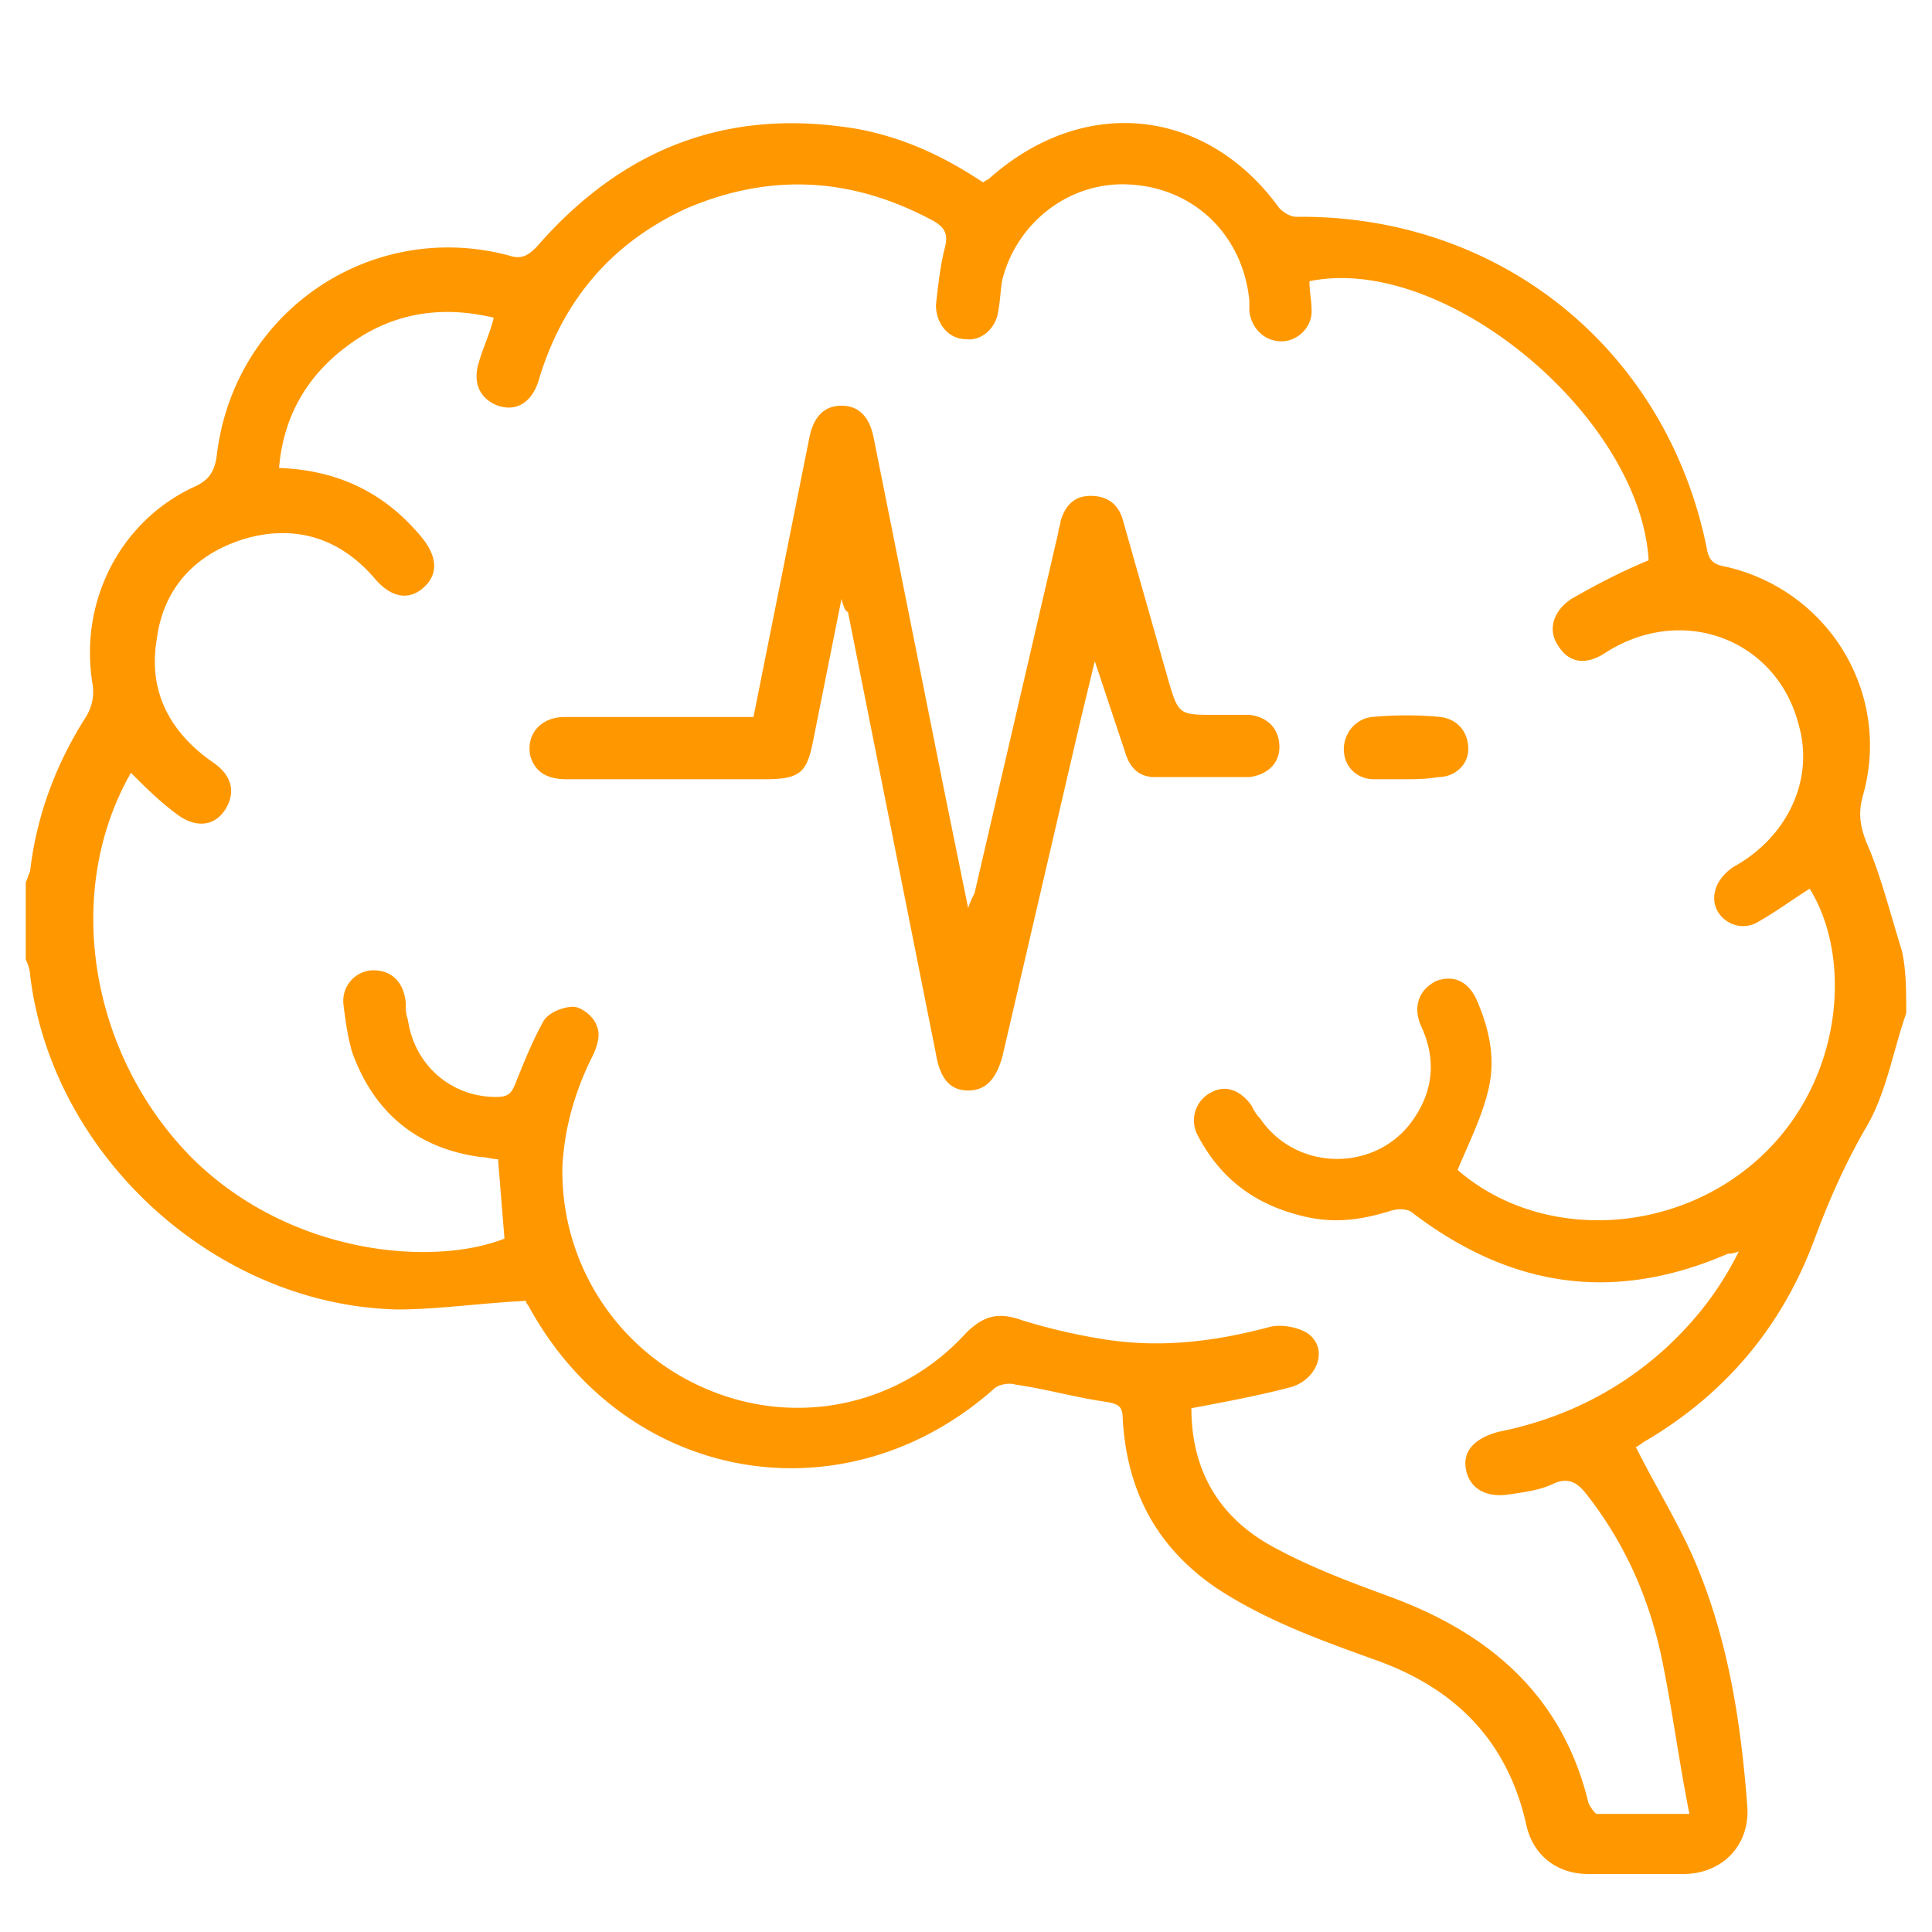
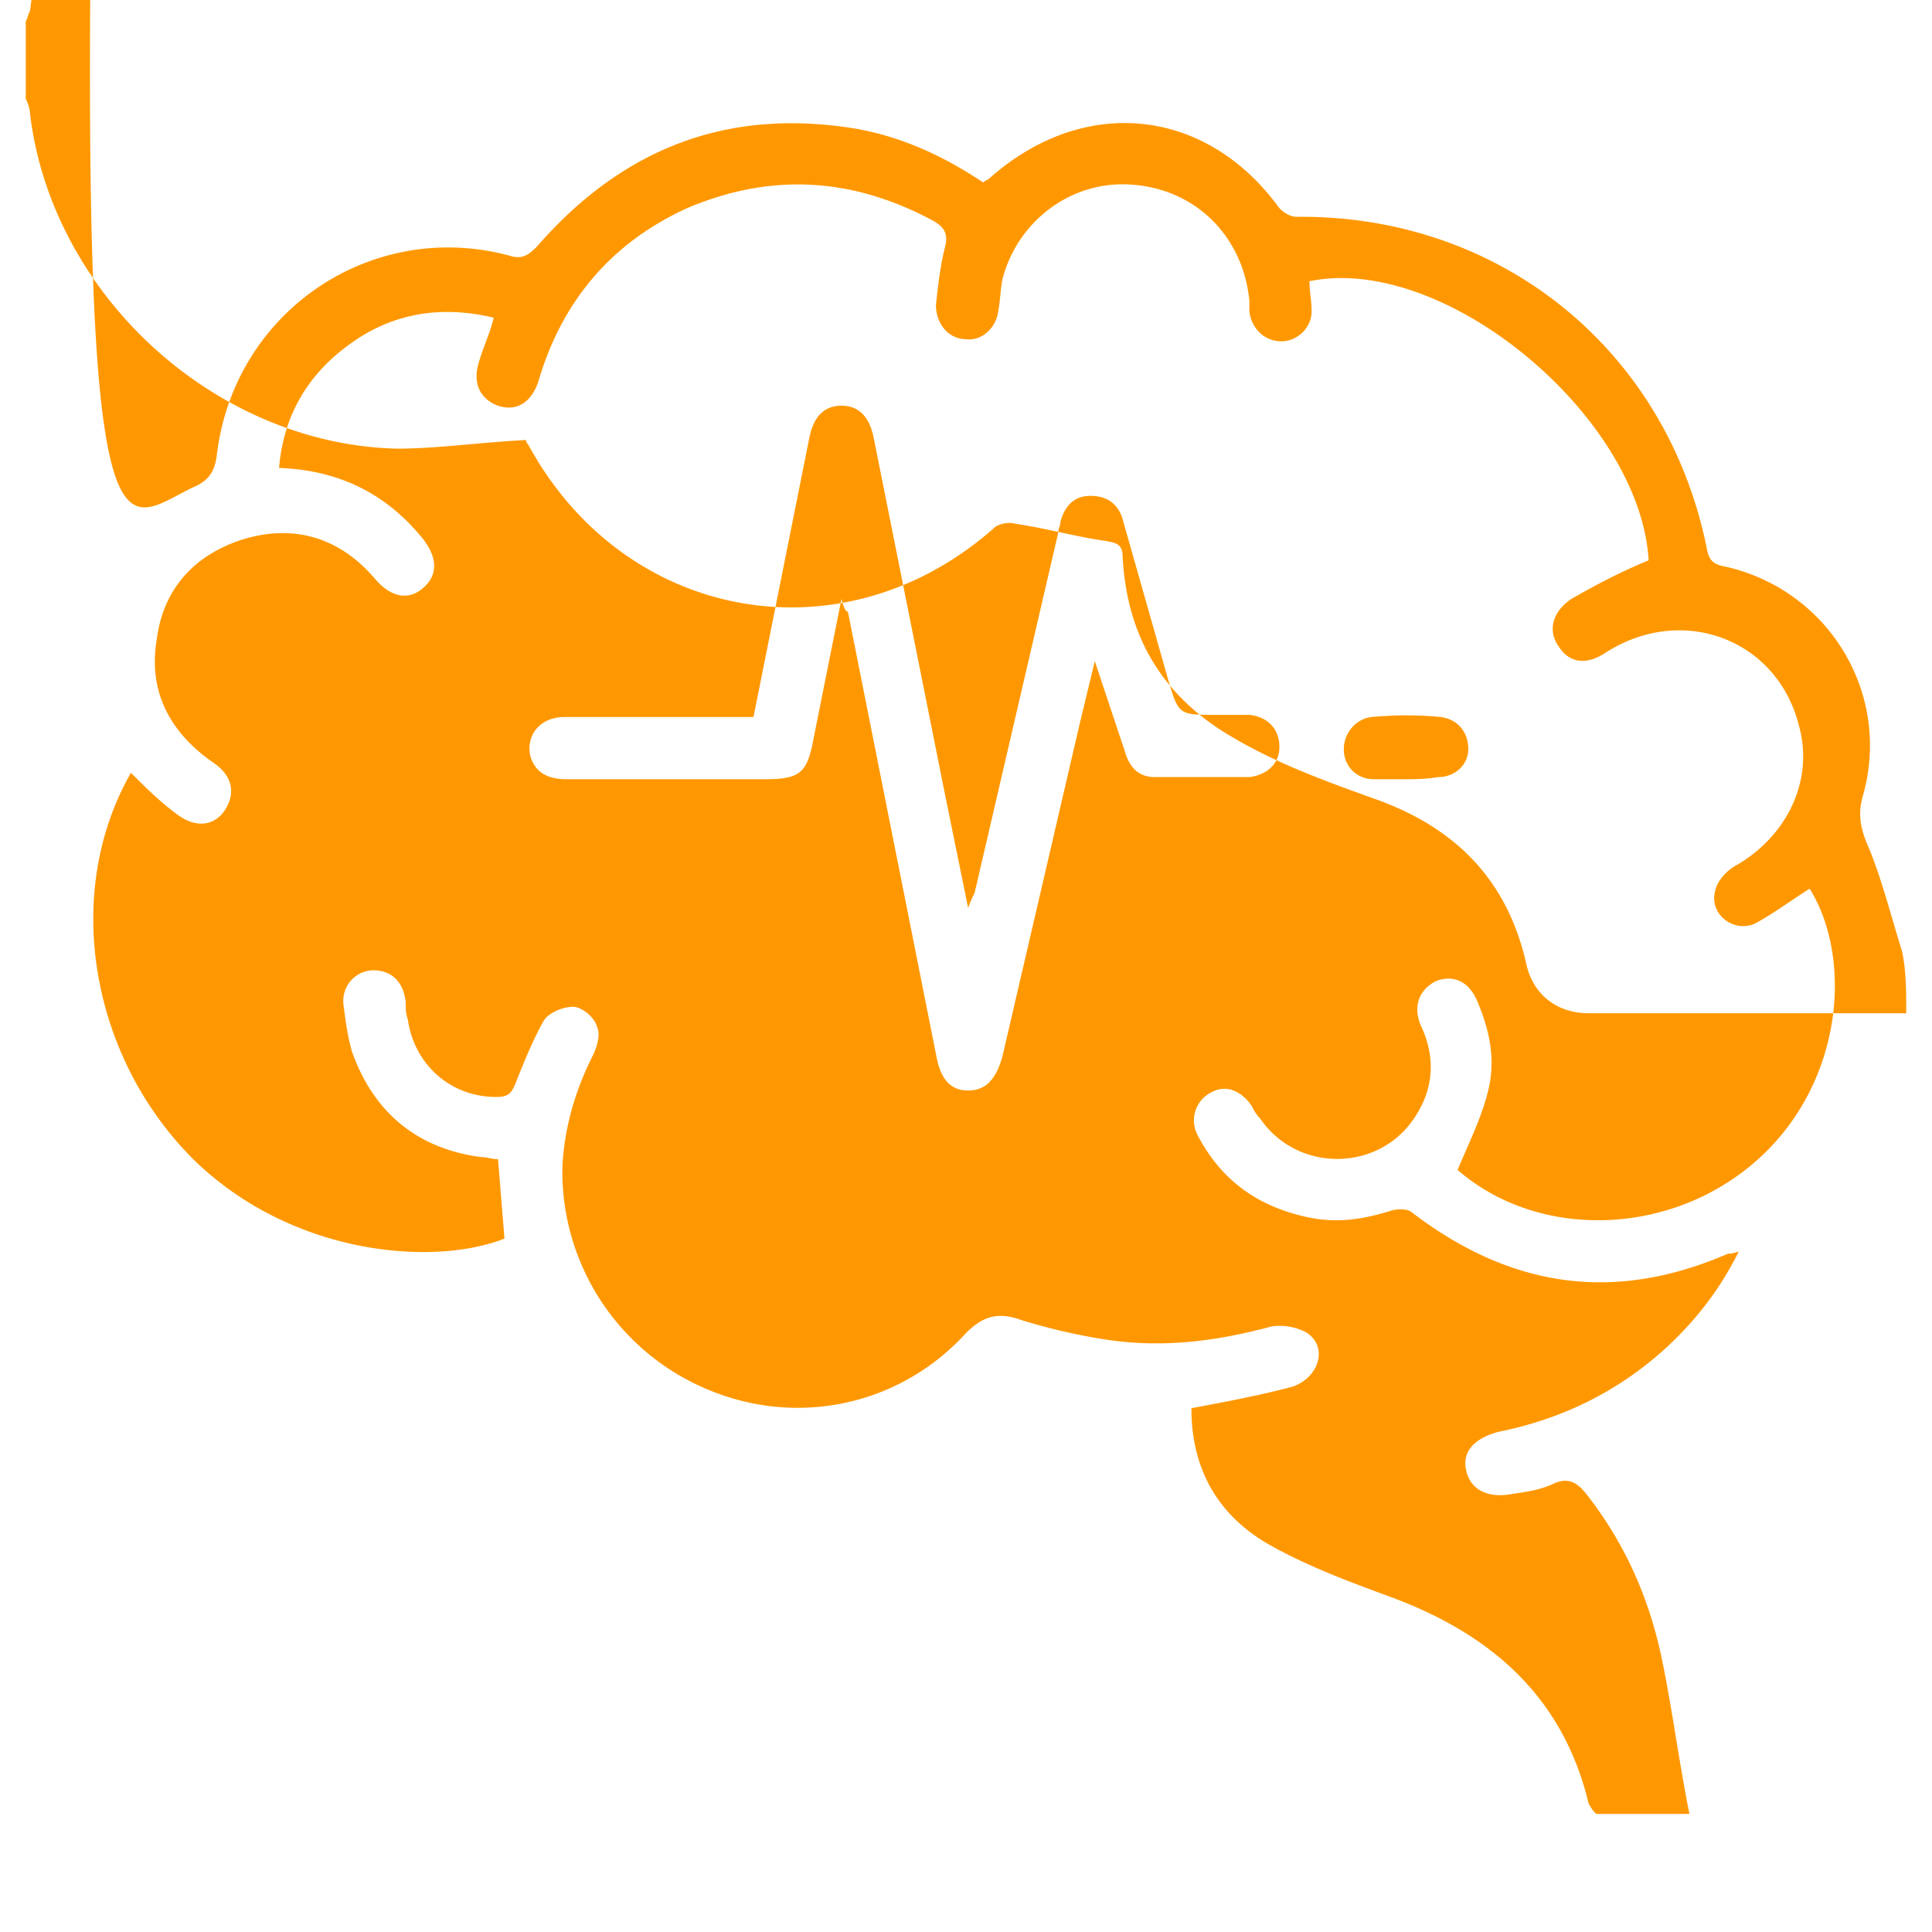
<svg xmlns="http://www.w3.org/2000/svg" viewBox="0 0 90 90" fill="#ff9800">
-   <path d="M88.8 47.2c-.6 1.7-.9 3.6-1.8 5.2-1 1.7-1.8 3.5-2.5 5.4-1.5 4-4.1 7.1-7.8 9.3-.2.1-.4.3-.5.3.9 1.8 1.9 3.4 2.7 5.2 1.6 3.7 2.2 7.6 2.5 11.6.1 1.8-1.2 3.1-3 3.1H74c-1.5 0-2.6-.9-2.9-2.3-.9-4-3.4-6.4-7.1-7.7-2.5-.9-5-1.8-7.3-3.3-2.8-1.9-4.2-4.5-4.4-7.9 0-.6-.2-.7-.8-.8-1.4-.2-2.8-.6-4.2-.8-.3-.1-.8 0-1 .2-7 6.2-17.2 4.4-21.7-3.9-.1-.1-.1-.2-.1-.2-2.1.1-4.1.4-6 .4-8.5-.2-16.1-7.2-17.1-15.6 0-.2-.1-.5-.2-.7v-3.6c.1-.2.1-.3.2-.5.3-2.6 1.2-5 2.6-7.2a2.22 2.22 0 0 0 .3-1.6C3.7 28 5.6 24.3 9 22.7c.7-.3 1-.7 1.1-1.5.8-6.7 7.2-11 13.6-9.3.6.2.9 0 1.3-.4C29 6.9 33.9 5 39.9 6c2.2.4 4.1 1.3 5.9 2.5.1-.1.2-.1.3-.2C50.5 4.4 56.2 5 59.6 9.7c.2.2.5.4.8.4 9.4-.1 17.2 6.1 19.1 15.4.1.6.3.8.9.9 4.8 1.1 7.7 5.9 6.4 10.6-.3 1-.1 1.7.3 2.6.6 1.5 1 3.1 1.5 4.7.2.9.2 1.9.2 2.9zm-12-21.1c-.4-6.7-9.5-14.3-15.8-13 0 .5.1.9.1 1.4 0 .8-.7 1.4-1.4 1.4-.8 0-1.4-.6-1.5-1.4V14c-.3-3-2.5-5.2-5.5-5.4-2.8-.2-5.3 1.7-6 4.4-.1.5-.1 1-.2 1.5-.1.8-.8 1.4-1.5 1.3-.8 0-1.4-.7-1.4-1.6.1-.9.2-1.8.4-2.6.2-.7 0-1-.5-1.3C39.8 8.3 36 8 32 9.7c-3.5 1.6-5.8 4.3-6.9 8-.3 1-1 1.5-1.9 1.2-.8-.3-1.2-1-.9-2 .2-.7.5-1.3.7-2.1-2.5-.6-4.8-.2-6.8 1.3-1.9 1.4-3 3.3-3.2 5.7 2.8.1 5 1.2 6.7 3.3.7.9.7 1.7 0 2.3s-1.5.4-2.2-.4c-1.6-1.9-3.7-2.6-6.1-1.9-2.3.7-3.8 2.3-4.1 4.7-.4 2.4.6 4.3 2.6 5.7.9.6 1.1 1.4.6 2.2s-1.4.9-2.3.2c-.8-.6-1.4-1.2-2.1-1.9C2.9 41.6 4.2 49.2 9 54c4.6 4.5 11.2 5 14.5 3.7l-.3-3.7c-.3 0-.5-.1-.8-.1-3-.4-5-2.1-6-4.9-.2-.7-.3-1.4-.4-2.2-.1-.9.6-1.6 1.4-1.6s1.4.5 1.5 1.5c0 .3 0 .5.1.8.3 2.1 2 3.6 4.1 3.6.5 0 .7-.1.9-.6.4-1 .8-2 1.3-2.9.2-.4.9-.7 1.4-.7.4 0 1 .5 1.1.9.2.4 0 1-.2 1.4-.8 1.6-1.3 3.3-1.4 5.1a11 11 0 0 0 6.7 10.4c4.2 1.8 9 .8 12.1-2.6.8-.8 1.5-1 2.6-.6 1.3.4 2.6.7 3.9.9 2.6.4 5.1.1 7.7-.6.5-.1 1.2 0 1.7.3 1 .7.5 2.1-.7 2.5-1.5.4-3.1.7-4.7 1 0 2.8 1.2 5 3.7 6.4 1.8 1 3.7 1.7 5.6 2.4 4.6 1.7 8 4.6 9.2 9.6.1.2.3.5.4.5h4.3c-.5-2.5-.8-4.9-1.3-7.3-.6-2.8-1.7-5.3-3.5-7.6-.4-.5-.8-.8-1.5-.5-.6.3-1.3.4-2 .5-1.1.2-1.9-.2-2.1-1.1s.4-1.5 1.5-1.8c3-.6 5.6-1.9 7.8-3.9 1.4-1.3 2.5-2.7 3.4-4.5-.3.1-.4.1-.5.1-5.3 2.3-10.1 1.6-14.7-1.9-.2-.2-.7-.2-1-.1-1.3.4-2.5.6-3.9.3-2.3-.5-4-1.7-5.1-3.8a1.46 1.46 0 0 1 .6-2c.7-.4 1.4-.1 1.9.6.1.2.2.4.4.6 1.7 2.5 5.4 2.5 7.1.1 1-1.4 1.1-2.9.4-4.4-.4-.9-.1-1.7.7-2.1.8-.3 1.5 0 1.9.9.6 1.4.9 2.8.5 4.3-.3 1.2-.9 2.4-1.4 3.6 3.8 3.3 10 3.1 14-.5s4.4-9.4 2.4-12.6c-.8.5-1.6 1.1-2.5 1.6-1 .5-2.2-.4-1.9-1.5.1-.5.6-1 1-1.2 2.4-1.4 3.6-4 2.9-6.5-1-4-5.4-5.7-9-3.4-.9.6-1.7.5-2.2-.3-.5-.7-.3-1.6.6-2.2 1.4-.8 2.4-1.3 3.6-1.8zm-37.6 1.8l-1.3 6.5c-.3 1.6-.6 1.9-2.3 1.9h-9.2c-1 0-1.5-.4-1.7-1.1-.2-1 .5-1.8 1.6-1.8h7.8 1l1.2-6 1.4-7c.2-1 .7-1.5 1.5-1.5s1.3.5 1.5 1.5L44 36.9l1.1 5.4c.1-.3.2-.5.3-.7l3.9-16.8c0-.2.1-.3.1-.5.2-.7.6-1.2 1.4-1.2s1.3.4 1.5 1.1l2.1 7.4c.5 1.7.5 1.7 2.2 1.7h1.6c.9.1 1.4.7 1.4 1.5s-.6 1.3-1.4 1.4h-4.4c-.8 0-1.2-.5-1.4-1.2L51 30.8l-.7 2.9-3.6 15.5c-.3 1.1-.8 1.6-1.6 1.6s-1.3-.5-1.5-1.7l-4.1-20.6c-.1 0-.2-.2-.3-.6zm26.2 8.4H64c-.8 0-1.4-.6-1.4-1.4 0-.7.5-1.4 1.3-1.5 1.1-.1 2.2-.1 3.2 0 .8.1 1.3.7 1.3 1.5 0 .7-.6 1.3-1.4 1.3-.6.1-1.1.1-1.6.1z" />
+   <path d="M88.8 47.2H74c-1.5 0-2.6-.9-2.9-2.3-.9-4-3.4-6.4-7.1-7.7-2.5-.9-5-1.8-7.3-3.3-2.8-1.9-4.2-4.5-4.4-7.9 0-.6-.2-.7-.8-.8-1.4-.2-2.8-.6-4.2-.8-.3-.1-.8 0-1 .2-7 6.2-17.2 4.4-21.7-3.9-.1-.1-.1-.2-.1-.2-2.1.1-4.1.4-6 .4-8.5-.2-16.1-7.2-17.1-15.6 0-.2-.1-.5-.2-.7v-3.6c.1-.2.1-.3.2-.5.3-2.6 1.2-5 2.6-7.2a2.22 2.22 0 0 0 .3-1.6C3.7 28 5.6 24.3 9 22.7c.7-.3 1-.7 1.1-1.5.8-6.7 7.2-11 13.6-9.3.6.2.9 0 1.3-.4C29 6.9 33.9 5 39.9 6c2.2.4 4.1 1.3 5.9 2.5.1-.1.2-.1.3-.2C50.5 4.4 56.2 5 59.6 9.7c.2.2.5.4.8.4 9.4-.1 17.2 6.1 19.1 15.4.1.6.3.8.9.9 4.8 1.1 7.7 5.9 6.4 10.6-.3 1-.1 1.7.3 2.6.6 1.5 1 3.1 1.5 4.7.2.9.2 1.9.2 2.9zm-12-21.1c-.4-6.7-9.5-14.3-15.8-13 0 .5.1.9.1 1.4 0 .8-.7 1.4-1.4 1.4-.8 0-1.4-.6-1.5-1.4V14c-.3-3-2.5-5.2-5.5-5.4-2.8-.2-5.3 1.7-6 4.4-.1.5-.1 1-.2 1.5-.1.8-.8 1.4-1.5 1.3-.8 0-1.4-.7-1.4-1.6.1-.9.2-1.8.4-2.6.2-.7 0-1-.5-1.3C39.8 8.3 36 8 32 9.7c-3.5 1.6-5.8 4.3-6.9 8-.3 1-1 1.5-1.9 1.2-.8-.3-1.2-1-.9-2 .2-.7.5-1.3.7-2.1-2.5-.6-4.8-.2-6.8 1.3-1.9 1.4-3 3.3-3.2 5.7 2.8.1 5 1.2 6.7 3.3.7.9.7 1.7 0 2.3s-1.5.4-2.2-.4c-1.6-1.9-3.7-2.6-6.1-1.9-2.3.7-3.8 2.3-4.1 4.7-.4 2.4.6 4.3 2.6 5.7.9.6 1.1 1.4.6 2.2s-1.4.9-2.3.2c-.8-.6-1.4-1.2-2.1-1.9C2.9 41.6 4.2 49.2 9 54c4.6 4.5 11.2 5 14.5 3.7l-.3-3.7c-.3 0-.5-.1-.8-.1-3-.4-5-2.1-6-4.9-.2-.7-.3-1.4-.4-2.2-.1-.9.6-1.6 1.4-1.6s1.4.5 1.5 1.5c0 .3 0 .5.1.8.3 2.1 2 3.6 4.1 3.6.5 0 .7-.1.9-.6.4-1 .8-2 1.3-2.9.2-.4.9-.7 1.4-.7.4 0 1 .5 1.1.9.2.4 0 1-.2 1.4-.8 1.6-1.3 3.3-1.4 5.1a11 11 0 0 0 6.7 10.4c4.2 1.8 9 .8 12.1-2.6.8-.8 1.5-1 2.6-.6 1.3.4 2.6.7 3.9.9 2.6.4 5.1.1 7.7-.6.5-.1 1.2 0 1.7.3 1 .7.5 2.1-.7 2.5-1.5.4-3.1.7-4.7 1 0 2.8 1.2 5 3.7 6.4 1.8 1 3.7 1.7 5.6 2.4 4.6 1.7 8 4.6 9.2 9.6.1.2.3.5.4.5h4.3c-.5-2.5-.8-4.9-1.3-7.3-.6-2.8-1.7-5.3-3.5-7.6-.4-.5-.8-.8-1.5-.5-.6.3-1.3.4-2 .5-1.1.2-1.9-.2-2.1-1.1s.4-1.5 1.5-1.8c3-.6 5.6-1.9 7.8-3.9 1.4-1.3 2.5-2.7 3.4-4.5-.3.1-.4.1-.5.1-5.3 2.3-10.1 1.6-14.7-1.9-.2-.2-.7-.2-1-.1-1.3.4-2.5.6-3.9.3-2.3-.5-4-1.7-5.1-3.8a1.46 1.46 0 0 1 .6-2c.7-.4 1.4-.1 1.9.6.1.2.2.4.4.6 1.7 2.5 5.4 2.5 7.1.1 1-1.4 1.1-2.9.4-4.4-.4-.9-.1-1.7.7-2.1.8-.3 1.5 0 1.9.9.6 1.4.9 2.8.5 4.3-.3 1.2-.9 2.4-1.4 3.6 3.8 3.3 10 3.1 14-.5s4.4-9.4 2.4-12.6c-.8.5-1.6 1.1-2.5 1.6-1 .5-2.2-.4-1.9-1.5.1-.5.6-1 1-1.2 2.4-1.4 3.6-4 2.9-6.5-1-4-5.4-5.7-9-3.4-.9.6-1.7.5-2.2-.3-.5-.7-.3-1.6.6-2.2 1.4-.8 2.4-1.3 3.6-1.8zm-37.6 1.8l-1.3 6.5c-.3 1.6-.6 1.9-2.3 1.9h-9.2c-1 0-1.5-.4-1.7-1.1-.2-1 .5-1.8 1.6-1.8h7.8 1l1.2-6 1.4-7c.2-1 .7-1.5 1.5-1.5s1.3.5 1.5 1.5L44 36.9l1.1 5.4c.1-.3.2-.5.3-.7l3.9-16.8c0-.2.1-.3.1-.5.2-.7.6-1.2 1.4-1.2s1.3.4 1.5 1.1l2.1 7.4c.5 1.7.5 1.7 2.2 1.7h1.6c.9.1 1.4.7 1.4 1.5s-.6 1.3-1.4 1.4h-4.4c-.8 0-1.2-.5-1.4-1.2L51 30.8l-.7 2.9-3.6 15.5c-.3 1.1-.8 1.6-1.6 1.6s-1.3-.5-1.5-1.7l-4.1-20.6c-.1 0-.2-.2-.3-.6zm26.2 8.4H64c-.8 0-1.4-.6-1.4-1.4 0-.7.5-1.4 1.3-1.5 1.1-.1 2.2-.1 3.2 0 .8.1 1.3.7 1.3 1.5 0 .7-.6 1.3-1.4 1.3-.6.1-1.1.1-1.6.1z" />
</svg>